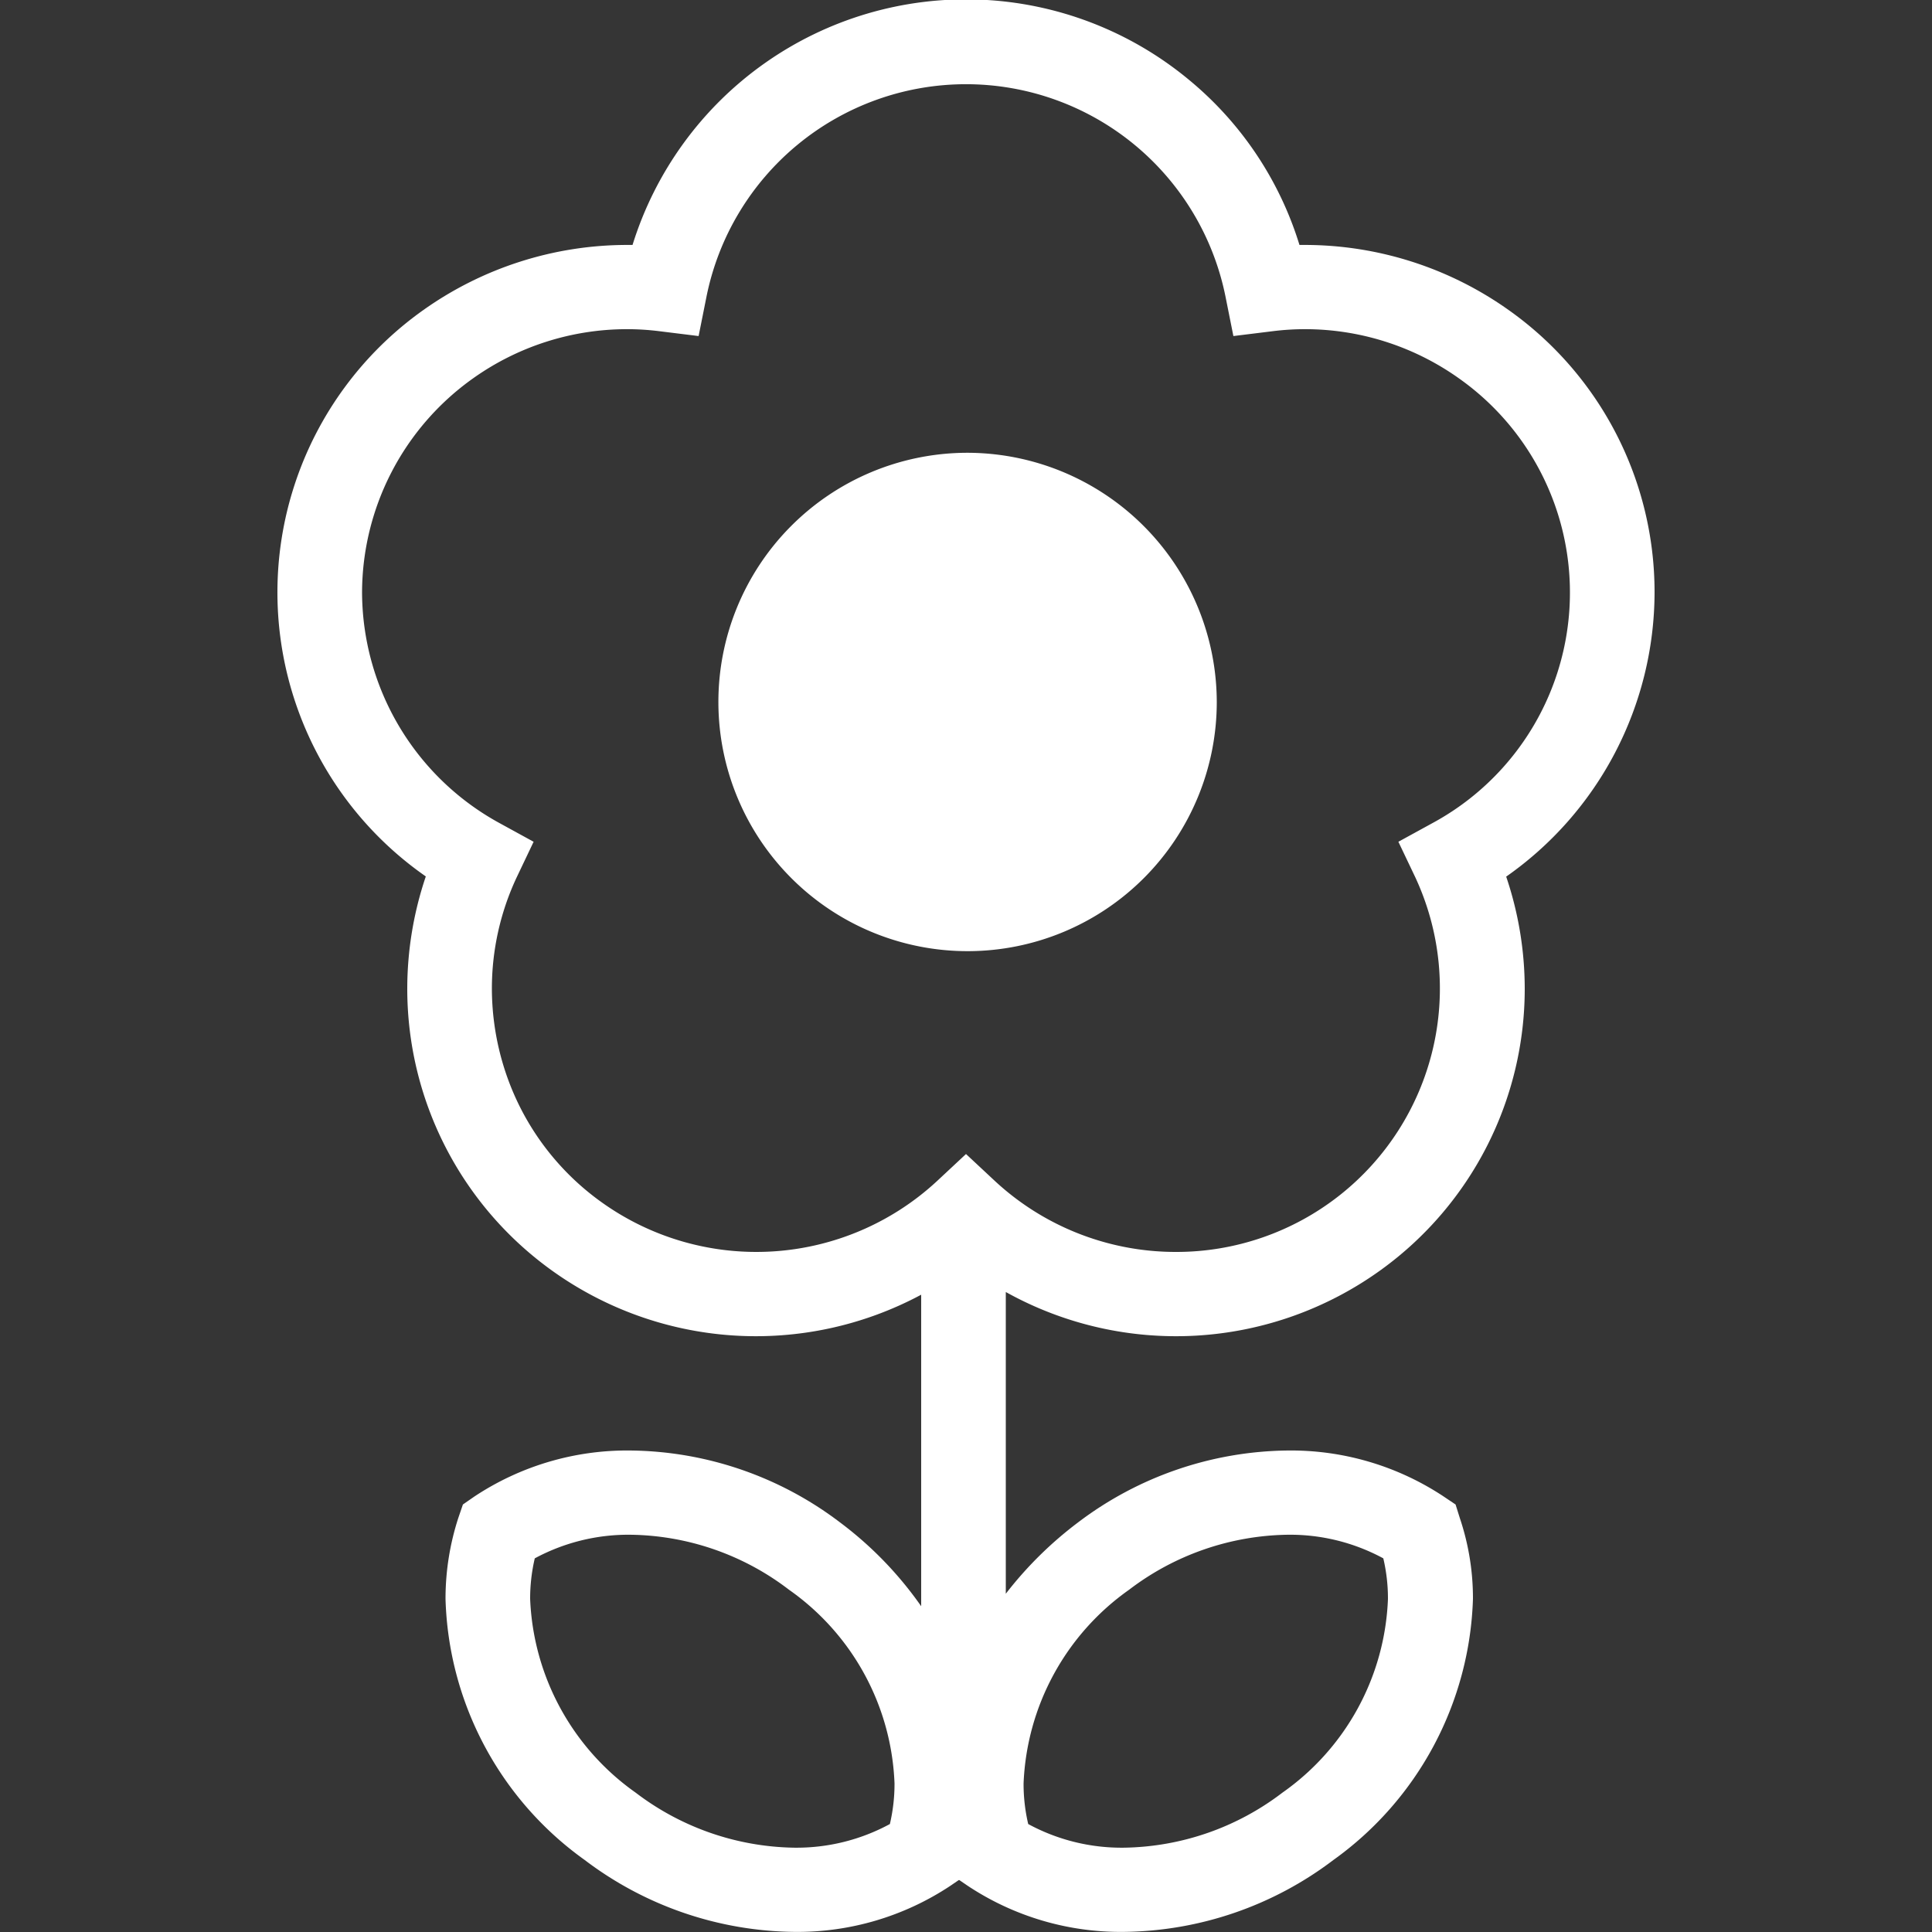
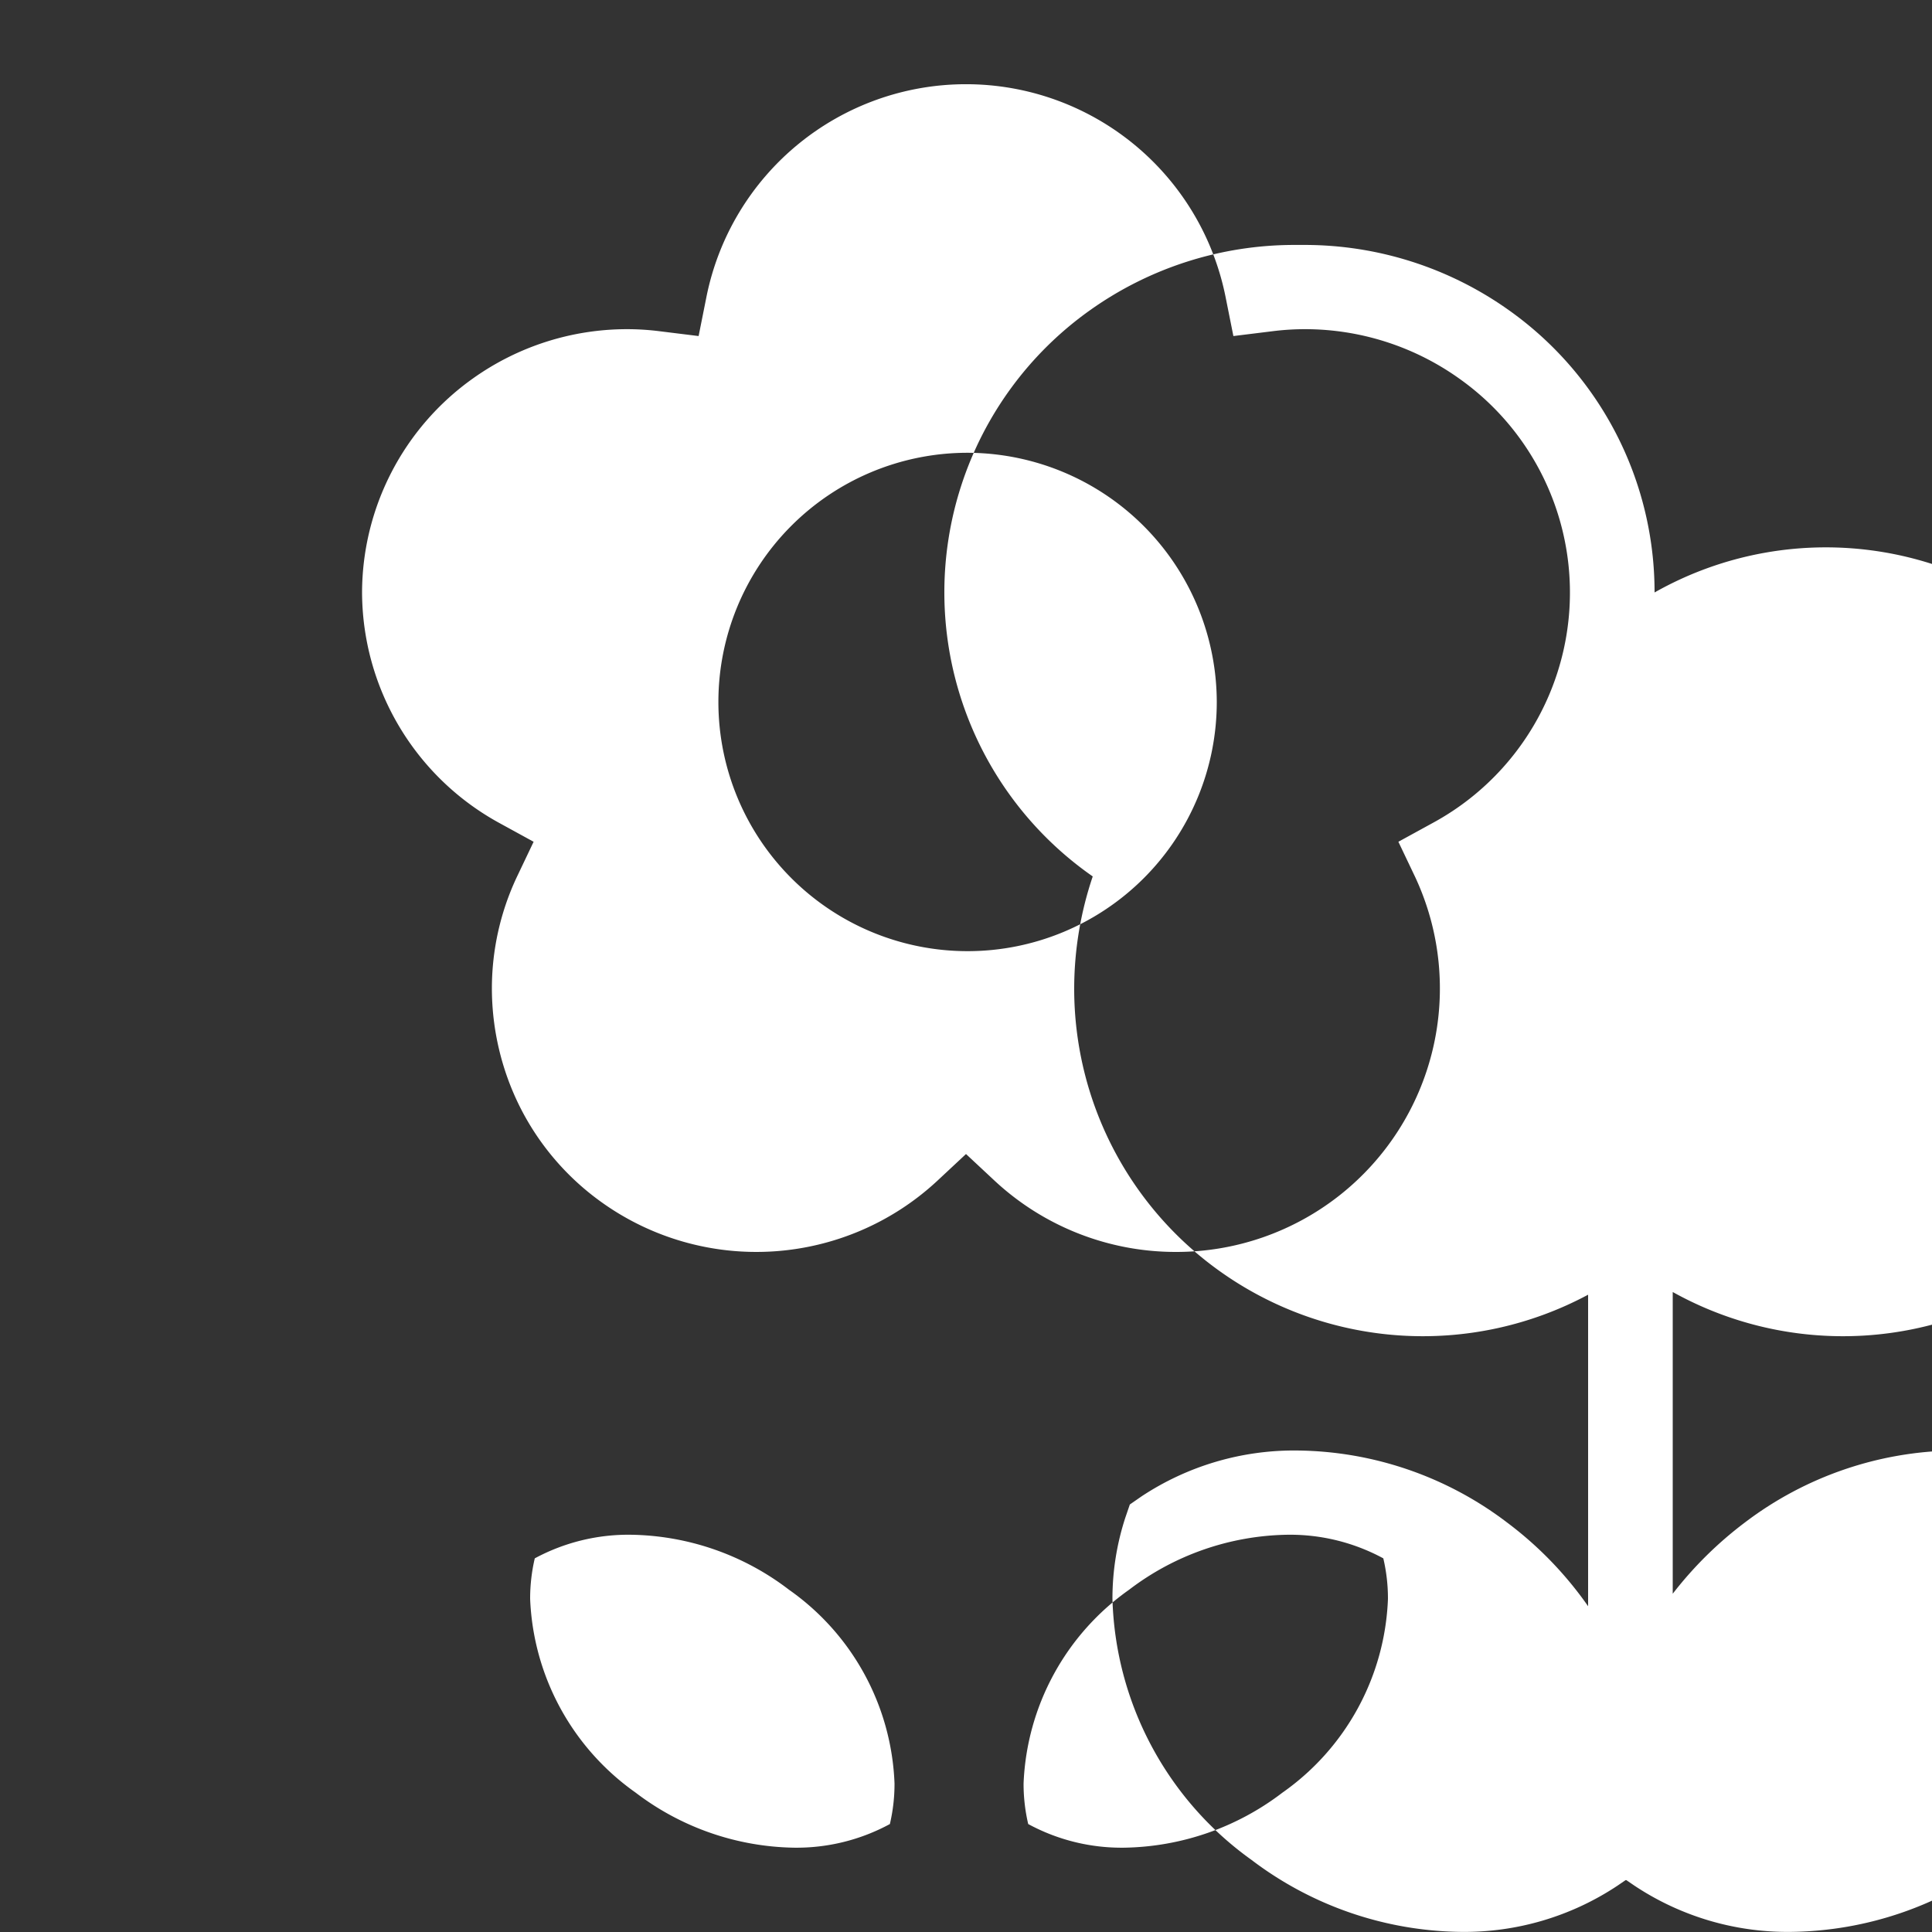
<svg xmlns="http://www.w3.org/2000/svg" id="icn_main06.svg" width="50" height="50" viewBox="0 0 50 50">
  <rect x="0" y="0" width="50" height="50" fill="#333333" stroke="none" />
  <defs>
    <style>
      .cls-1, .cls-2 {
        fill: #fff;
      }

      .cls-1 {
        fill-opacity: 0.01;
      }

      .cls-2 {
        fill-rule: evenodd;
      }
    </style>
  </defs>
-   <rect id="長方形_765" data-name="長方形 765" class="cls-1" width="50" height="50" />
-   <path id="シェイプ_1563" data-name="シェイプ 1563" class="cls-2" d="M1237.82,591.333a8.944,8.944,0,0,0-3.78-7.312,9.119,9.119,0,0,0-5.26-1.682c-0.05,0-.1,0-0.15,0a8.934,8.934,0,0,0-2.84-4.257,9.037,9.037,0,0,0-14.42,4.257c-0.05,0-.1,0-0.15,0a9.119,9.119,0,0,0-5.26,1.682,8.957,8.957,0,0,0,.06,14.661,9.075,9.075,0,0,0-.48,2.906,8.975,8.975,0,0,0,3.72,7.276,9.05,9.05,0,0,0,9.58.643v8.062a9.507,9.507,0,0,0-2.1-2.169,9.111,9.111,0,0,0-5.42-1.861,7.157,7.157,0,0,0-4.04,1.189l-0.3.208-0.12.351a6.769,6.769,0,0,0-.33,2.093,8.6,8.6,0,0,0,3.6,6.755,9.122,9.122,0,0,0,5.42,1.862,7.157,7.157,0,0,0,4.04-1.189l0.22-.15h0.02l0.22,0.15a7.157,7.157,0,0,0,4.04,1.189,9.122,9.122,0,0,0,5.42-1.862,8.641,8.641,0,0,0,3.61-6.755,6.5,6.5,0,0,0-.34-2.093l-0.11-.351-0.31-.208a7.157,7.157,0,0,0-4.04-1.189,9.134,9.134,0,0,0-5.42,1.861,9.83,9.83,0,0,0-1.87,1.846v-7.809a9.053,9.053,0,0,0,9.71-.573,8.975,8.975,0,0,0,3.72-7.277,9.069,9.069,0,0,0-.48-2.9A9,9,0,0,0,1237.82,591.333Zm-19.79,31.873a5.068,5.068,0,0,1-2.48.612,6.935,6.935,0,0,1-4.1-1.425,6.453,6.453,0,0,1-2.73-5.013,4.544,4.544,0,0,1,.12-1.05,5.1,5.1,0,0,1,2.48-.611,6.882,6.882,0,0,1,4.1,1.424,6.422,6.422,0,0,1,2.73,5.013A4.544,4.544,0,0,1,1218.03,623.206Zm6.19-6.063a6.927,6.927,0,0,1,4.1-1.424,5.068,5.068,0,0,1,2.48.611,4.55,4.55,0,0,1,.12,1.05,6.424,6.424,0,0,1-2.73,5.013,6.912,6.912,0,0,1-4.1,1.425,5.068,5.068,0,0,1-2.48-.612,4.544,4.544,0,0,1-.12-1.05A6.453,6.453,0,0,1,1224.22,617.143Zm7.87-19.851-0.9.493,0.44,0.924a6.819,6.819,0,0,1-6.2,9.691,6.88,6.88,0,0,1-4.68-1.834l-0.75-.7-0.75.7a6.878,6.878,0,0,1-8.7.534,6.765,6.765,0,0,1-2.1-2.465,6.874,6.874,0,0,1-.72-3.048,6.776,6.776,0,0,1,.64-2.878l0.44-.924-0.9-.493a6.828,6.828,0,0,1-3.54-5.959,6.817,6.817,0,0,1,2.87-5.539,6.874,6.874,0,0,1,3.98-1.275,6.765,6.765,0,0,1,.84.052l1.02,0.126,0.2-1a6.851,6.851,0,0,1,13.44,0l0.2,1,1.02-.126a6.765,6.765,0,0,1,.84-0.052,6.874,6.874,0,0,1,3.98,1.275A6.783,6.783,0,0,1,1232.09,597.292ZM1220,587.718a6.449,6.449,0,1,0,6.49,6.448A6.464,6.464,0,0,0,1220,587.718Z" transform="translate(-1195 -576)" />
+   <path id="シェイプ_1563" data-name="シェイプ 1563" class="cls-2" d="M1237.82,591.333a8.944,8.944,0,0,0-3.78-7.312,9.119,9.119,0,0,0-5.26-1.682c-0.05,0-.1,0-0.15,0c-0.05,0-.1,0-0.15,0a9.119,9.119,0,0,0-5.26,1.682,8.957,8.957,0,0,0,.06,14.661,9.075,9.075,0,0,0-.48,2.906,8.975,8.975,0,0,0,3.72,7.276,9.05,9.05,0,0,0,9.58.643v8.062a9.507,9.507,0,0,0-2.1-2.169,9.111,9.111,0,0,0-5.42-1.861,7.157,7.157,0,0,0-4.04,1.189l-0.3.208-0.12.351a6.769,6.769,0,0,0-.33,2.093,8.6,8.6,0,0,0,3.6,6.755,9.122,9.122,0,0,0,5.42,1.862,7.157,7.157,0,0,0,4.04-1.189l0.22-.15h0.02l0.22,0.15a7.157,7.157,0,0,0,4.04,1.189,9.122,9.122,0,0,0,5.42-1.862,8.641,8.641,0,0,0,3.61-6.755,6.5,6.5,0,0,0-.34-2.093l-0.11-.351-0.31-.208a7.157,7.157,0,0,0-4.04-1.189,9.134,9.134,0,0,0-5.42,1.861,9.83,9.83,0,0,0-1.87,1.846v-7.809a9.053,9.053,0,0,0,9.71-.573,8.975,8.975,0,0,0,3.72-7.277,9.069,9.069,0,0,0-.48-2.9A9,9,0,0,0,1237.82,591.333Zm-19.79,31.873a5.068,5.068,0,0,1-2.48.612,6.935,6.935,0,0,1-4.1-1.425,6.453,6.453,0,0,1-2.73-5.013,4.544,4.544,0,0,1,.12-1.05,5.1,5.1,0,0,1,2.48-.611,6.882,6.882,0,0,1,4.1,1.424,6.422,6.422,0,0,1,2.73,5.013A4.544,4.544,0,0,1,1218.03,623.206Zm6.19-6.063a6.927,6.927,0,0,1,4.1-1.424,5.068,5.068,0,0,1,2.48.611,4.55,4.55,0,0,1,.12,1.05,6.424,6.424,0,0,1-2.73,5.013,6.912,6.912,0,0,1-4.1,1.425,5.068,5.068,0,0,1-2.48-.612,4.544,4.544,0,0,1-.12-1.05A6.453,6.453,0,0,1,1224.22,617.143Zm7.87-19.851-0.9.493,0.44,0.924a6.819,6.819,0,0,1-6.2,9.691,6.88,6.88,0,0,1-4.68-1.834l-0.75-.7-0.75.7a6.878,6.878,0,0,1-8.7.534,6.765,6.765,0,0,1-2.1-2.465,6.874,6.874,0,0,1-.72-3.048,6.776,6.776,0,0,1,.64-2.878l0.44-.924-0.9-.493a6.828,6.828,0,0,1-3.54-5.959,6.817,6.817,0,0,1,2.87-5.539,6.874,6.874,0,0,1,3.98-1.275,6.765,6.765,0,0,1,.84.052l1.02,0.126,0.2-1a6.851,6.851,0,0,1,13.44,0l0.2,1,1.02-.126a6.765,6.765,0,0,1,.84-0.052,6.874,6.874,0,0,1,3.98,1.275A6.783,6.783,0,0,1,1232.09,597.292ZM1220,587.718a6.449,6.449,0,1,0,6.49,6.448A6.464,6.464,0,0,0,1220,587.718Z" transform="translate(-1195 -576)" />
</svg>